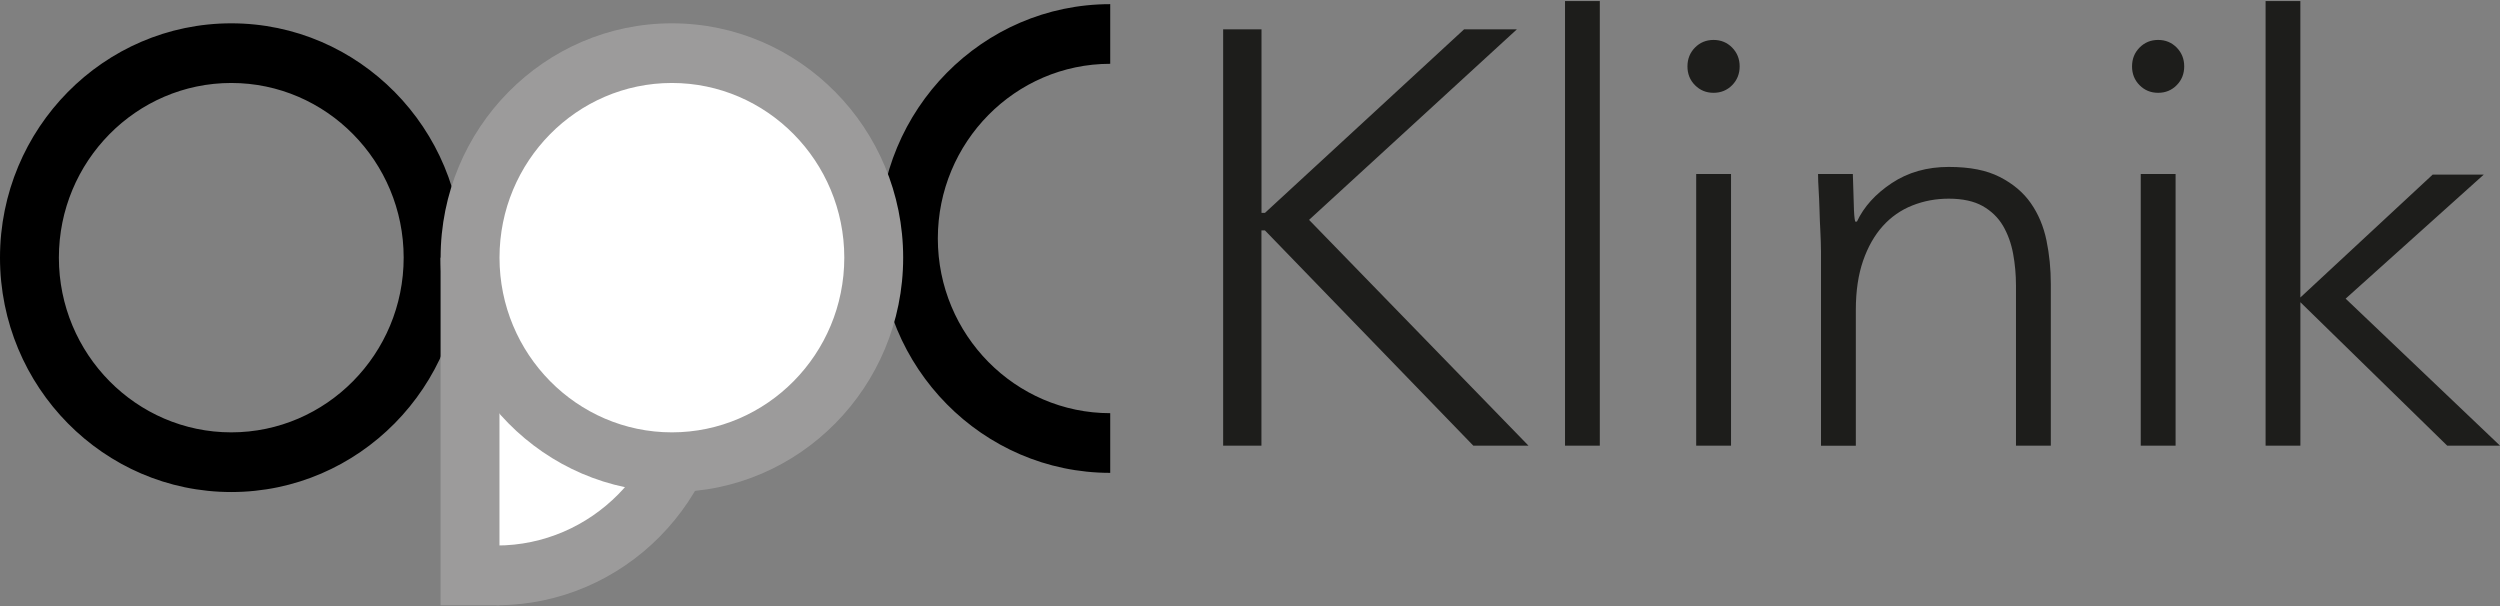
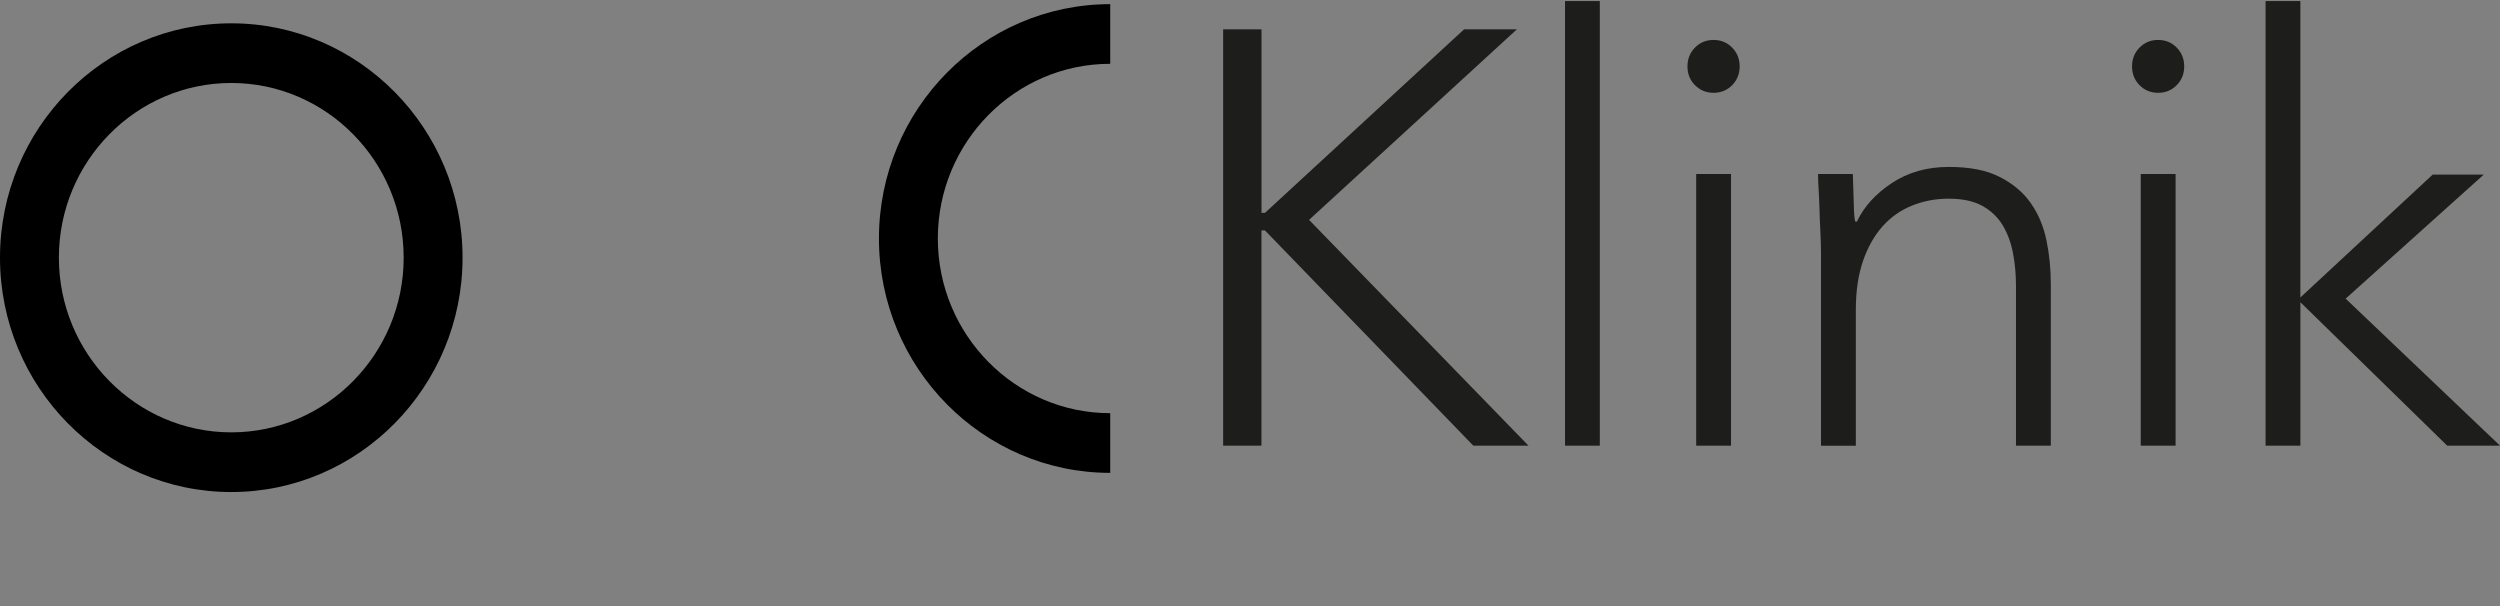
<svg xmlns="http://www.w3.org/2000/svg" width="268px" height="65px" viewBox="0 0 268 65">
  <rect x="0" y="0" width="268" height="65" fill="#808080" stroke="none" />
  <g id="surface1">
-     <path style=" stroke:none;fill-rule:nonzero;fill:rgb(100%,100%,100%);fill-opacity:1;" d="M 53.219 61.684 C 65.172 61.684 74.859 51.863 74.859 39.754 C 74.859 27.645 65.172 17.828 53.219 17.828 " />
-     <path style=" stroke:none;fill-rule:nonzero;fill:rgb(61.176%,60.784%,60.784%);fill-opacity:1;" d="M 53.219 64.879 L 53.219 58.48 C 63.414 58.48 71.699 50.078 71.699 39.754 C 71.699 29.434 63.406 21.027 53.219 21.027 L 53.219 14.633 C 66.891 14.633 78.012 25.902 78.012 39.754 C 78.012 53.605 66.891 64.879 53.219 64.879 Z M 53.219 64.879 " />
    <path style=" stroke:none;fill-rule:nonzero;fill:rgb(0%,0%,0%);fill-opacity:1;" d="M 119.016 50.691 C 105.348 50.691 94.223 39.418 94.223 25.566 C 94.223 11.715 105.344 0.445 119.016 0.445 L 119.016 6.84 C 108.824 6.84 100.535 15.242 100.535 25.566 C 100.535 35.891 108.828 44.293 119.016 44.293 Z M 24.793 52.746 C 11.125 52.746 0 41.477 0 27.621 C 0 13.766 11.125 2.5 24.793 2.5 C 38.461 2.5 49.586 13.77 49.586 27.621 C 49.586 41.473 38.461 52.746 24.793 52.746 Z M 24.793 8.895 C 14.602 8.895 6.312 17.301 6.312 27.621 C 6.312 37.945 14.605 46.348 24.793 46.348 C 34.98 46.348 43.273 37.945 43.273 27.621 C 43.273 17.301 34.98 8.895 24.793 8.895 Z M 24.793 8.895 " />
-     <path style=" stroke:none;fill-rule:nonzero;fill:rgb(61.176%,60.784%,60.784%);fill-opacity:1;" d="M 47.23 27.621 L 53.543 27.621 L 53.543 64.883 L 47.23 64.883 Z M 47.23 27.621 " />
-     <path style=" stroke:none;fill-rule:nonzero;fill:rgb(100%,100%,100%);fill-opacity:1;" d="M 93.668 27.621 C 93.668 39.73 83.98 49.551 72.027 49.551 C 60.078 49.551 50.391 39.73 50.391 27.621 C 50.391 15.512 60.078 5.695 72.027 5.695 C 83.98 5.695 93.668 15.512 93.668 27.621 Z M 93.668 27.621 " />
-     <path style=" stroke:none;fill-rule:nonzero;fill:rgb(61.176%,60.784%,60.784%);fill-opacity:1;" d="M 72.027 52.746 C 58.359 52.746 47.234 41.473 47.234 27.621 C 47.234 13.77 58.355 2.5 72.027 2.5 C 85.703 2.5 96.82 13.77 96.82 27.621 C 96.82 41.473 85.699 52.746 72.027 52.746 Z M 72.027 8.895 C 61.836 8.895 53.547 17.301 53.547 27.621 C 53.547 37.945 61.84 46.348 72.027 46.348 C 82.215 46.348 90.508 37.945 90.508 27.621 C 90.508 17.301 82.215 8.895 72.027 8.895 Z M 72.027 8.895 " />
    <path style=" stroke:none;fill-rule:nonzero;fill:rgb(11.373%,11.373%,10.588%);fill-opacity:1;" d="M 131.125 3.145 L 135.234 3.145 L 135.234 22.816 L 135.609 22.816 L 156.949 3.145 L 162.609 3.145 L 140.332 23.57 L 163.855 47.777 L 157.941 47.777 L 135.602 24.699 L 135.227 24.699 L 135.227 47.777 L 131.121 47.777 L 131.121 3.145 Z M 167.77 0.117 L 171.5 0.117 L 171.5 47.777 L 167.77 47.777 Z M 180.895 7.117 C 180.895 6.316 181.168 5.645 181.703 5.098 C 182.238 4.555 182.906 4.281 183.695 4.281 C 184.48 4.281 185.148 4.555 185.684 5.098 C 186.219 5.648 186.492 6.316 186.492 7.117 C 186.492 7.914 186.219 8.59 185.684 9.133 C 185.148 9.676 184.48 9.949 183.695 9.949 C 182.906 9.949 182.238 9.676 181.703 9.133 C 181.16 8.59 180.895 7.914 180.895 7.117 Z M 181.832 18.652 L 185.566 18.652 L 185.566 47.777 L 181.832 47.777 Z M 195.207 26.848 C 195.207 26.305 195.184 25.641 195.145 24.859 C 195.102 24.082 195.074 23.297 195.051 22.496 C 195.027 21.699 194.996 20.953 194.953 20.258 C 194.918 19.723 194.898 19.188 194.895 18.652 L 198.625 18.652 C 198.668 19.742 198.699 20.793 198.723 21.805 C 198.742 22.816 198.793 23.465 198.879 23.758 L 199.062 23.758 C 199.809 22.16 201.055 20.785 202.797 19.629 C 204.539 18.473 206.574 17.895 208.895 17.895 C 211.219 17.895 212.961 18.254 214.371 18.969 C 215.781 19.688 216.895 20.621 217.699 21.773 C 218.508 22.93 219.07 24.262 219.383 25.777 C 219.695 27.289 219.848 28.848 219.848 30.441 L 219.848 47.777 L 216.113 47.777 L 216.113 30.629 C 216.113 29.457 216.012 28.312 215.805 27.195 C 215.598 26.082 215.234 25.082 214.719 24.199 C 214.199 23.32 213.473 22.617 212.539 22.086 C 211.602 21.562 210.391 21.297 208.898 21.297 C 207.531 21.297 206.234 21.539 205.012 22.023 C 203.797 22.5 202.711 23.258 201.836 24.234 C 200.945 25.223 200.242 26.461 199.723 27.953 C 199.207 29.445 198.945 31.203 198.945 33.219 L 198.945 47.781 L 195.211 47.781 L 195.211 26.852 Z M 228.555 7.117 C 228.555 6.316 228.824 5.645 229.363 5.098 C 229.898 4.555 230.562 4.281 231.352 4.281 C 232.141 4.281 232.805 4.555 233.34 5.098 C 233.879 5.648 234.148 6.316 234.148 7.117 C 234.148 7.914 233.879 8.59 233.34 9.133 C 232.805 9.676 232.141 9.949 231.352 9.949 C 230.562 9.949 229.898 9.676 229.363 9.133 C 228.82 8.59 228.555 7.914 228.555 7.117 Z M 229.488 18.652 L 233.223 18.652 L 233.223 47.777 L 229.488 47.777 Z M 242.863 0.117 L 246.598 0.117 L 246.598 31.891 L 260.785 18.715 L 266.262 18.715 L 251.453 32.016 L 268.004 47.777 L 262.344 47.777 L 246.602 32.398 L 246.602 47.777 L 242.871 47.777 L 242.871 0.117 Z M 242.863 0.117 " />
  </g>
</svg>